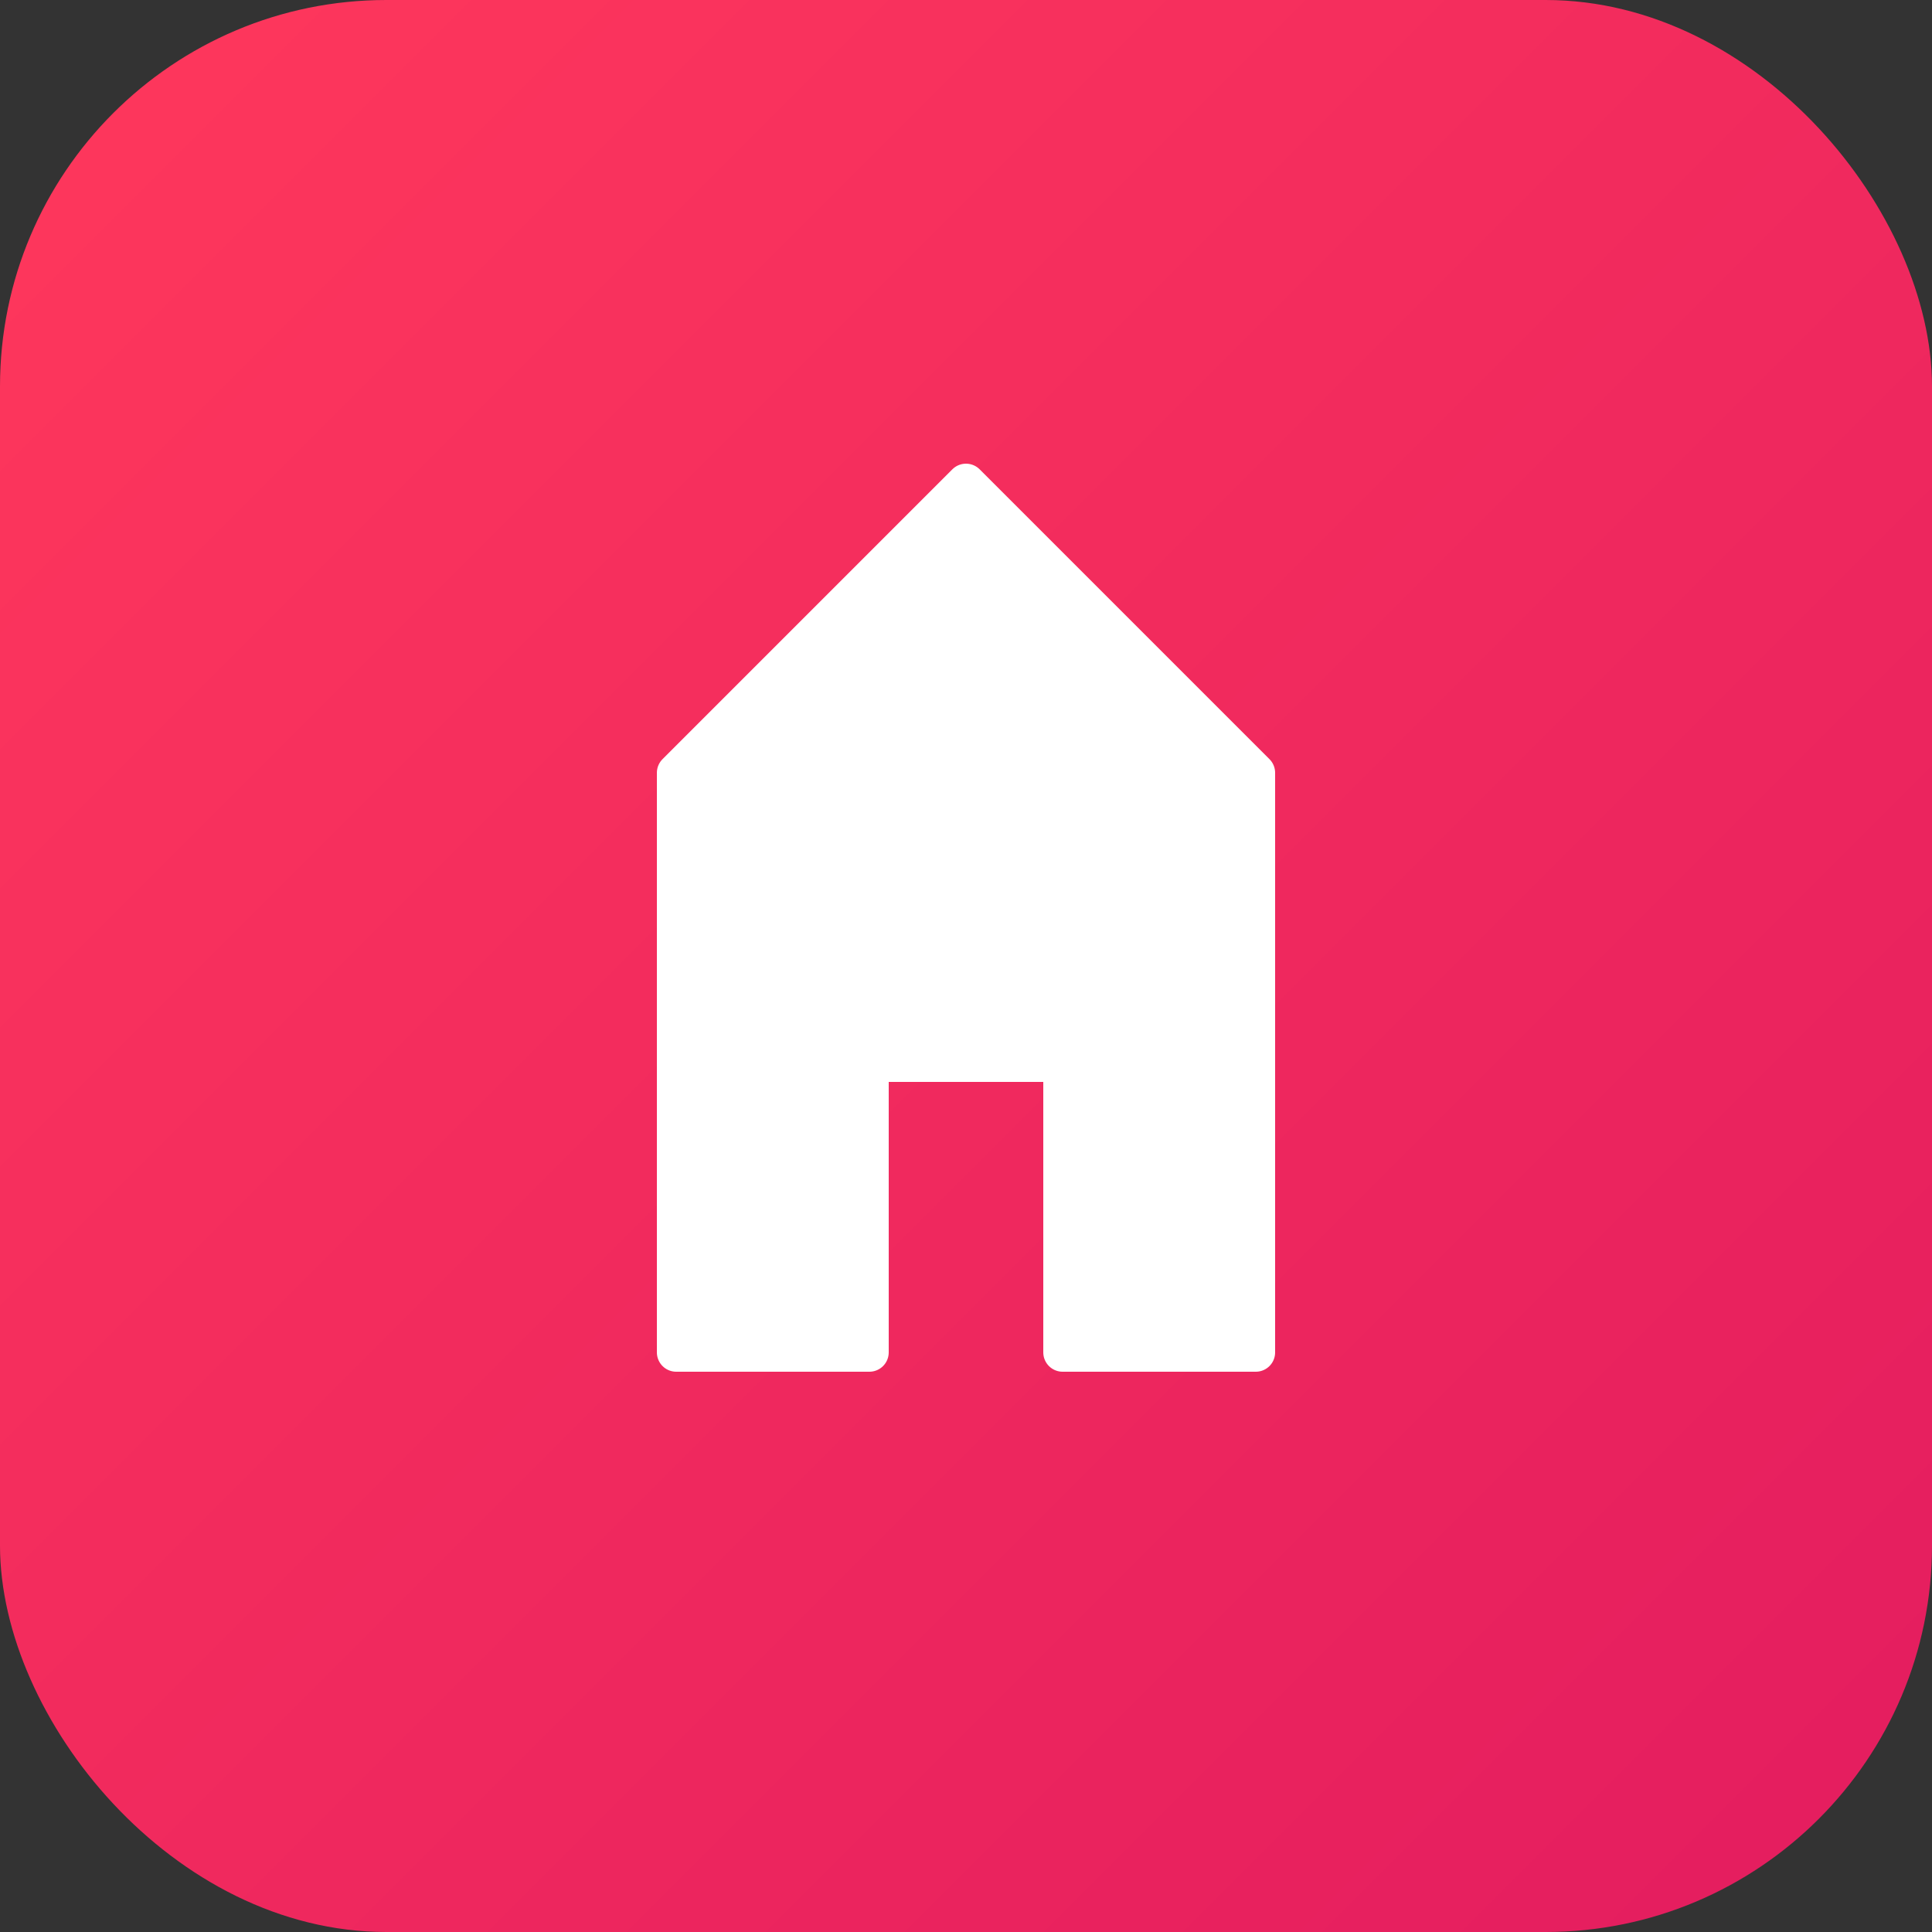
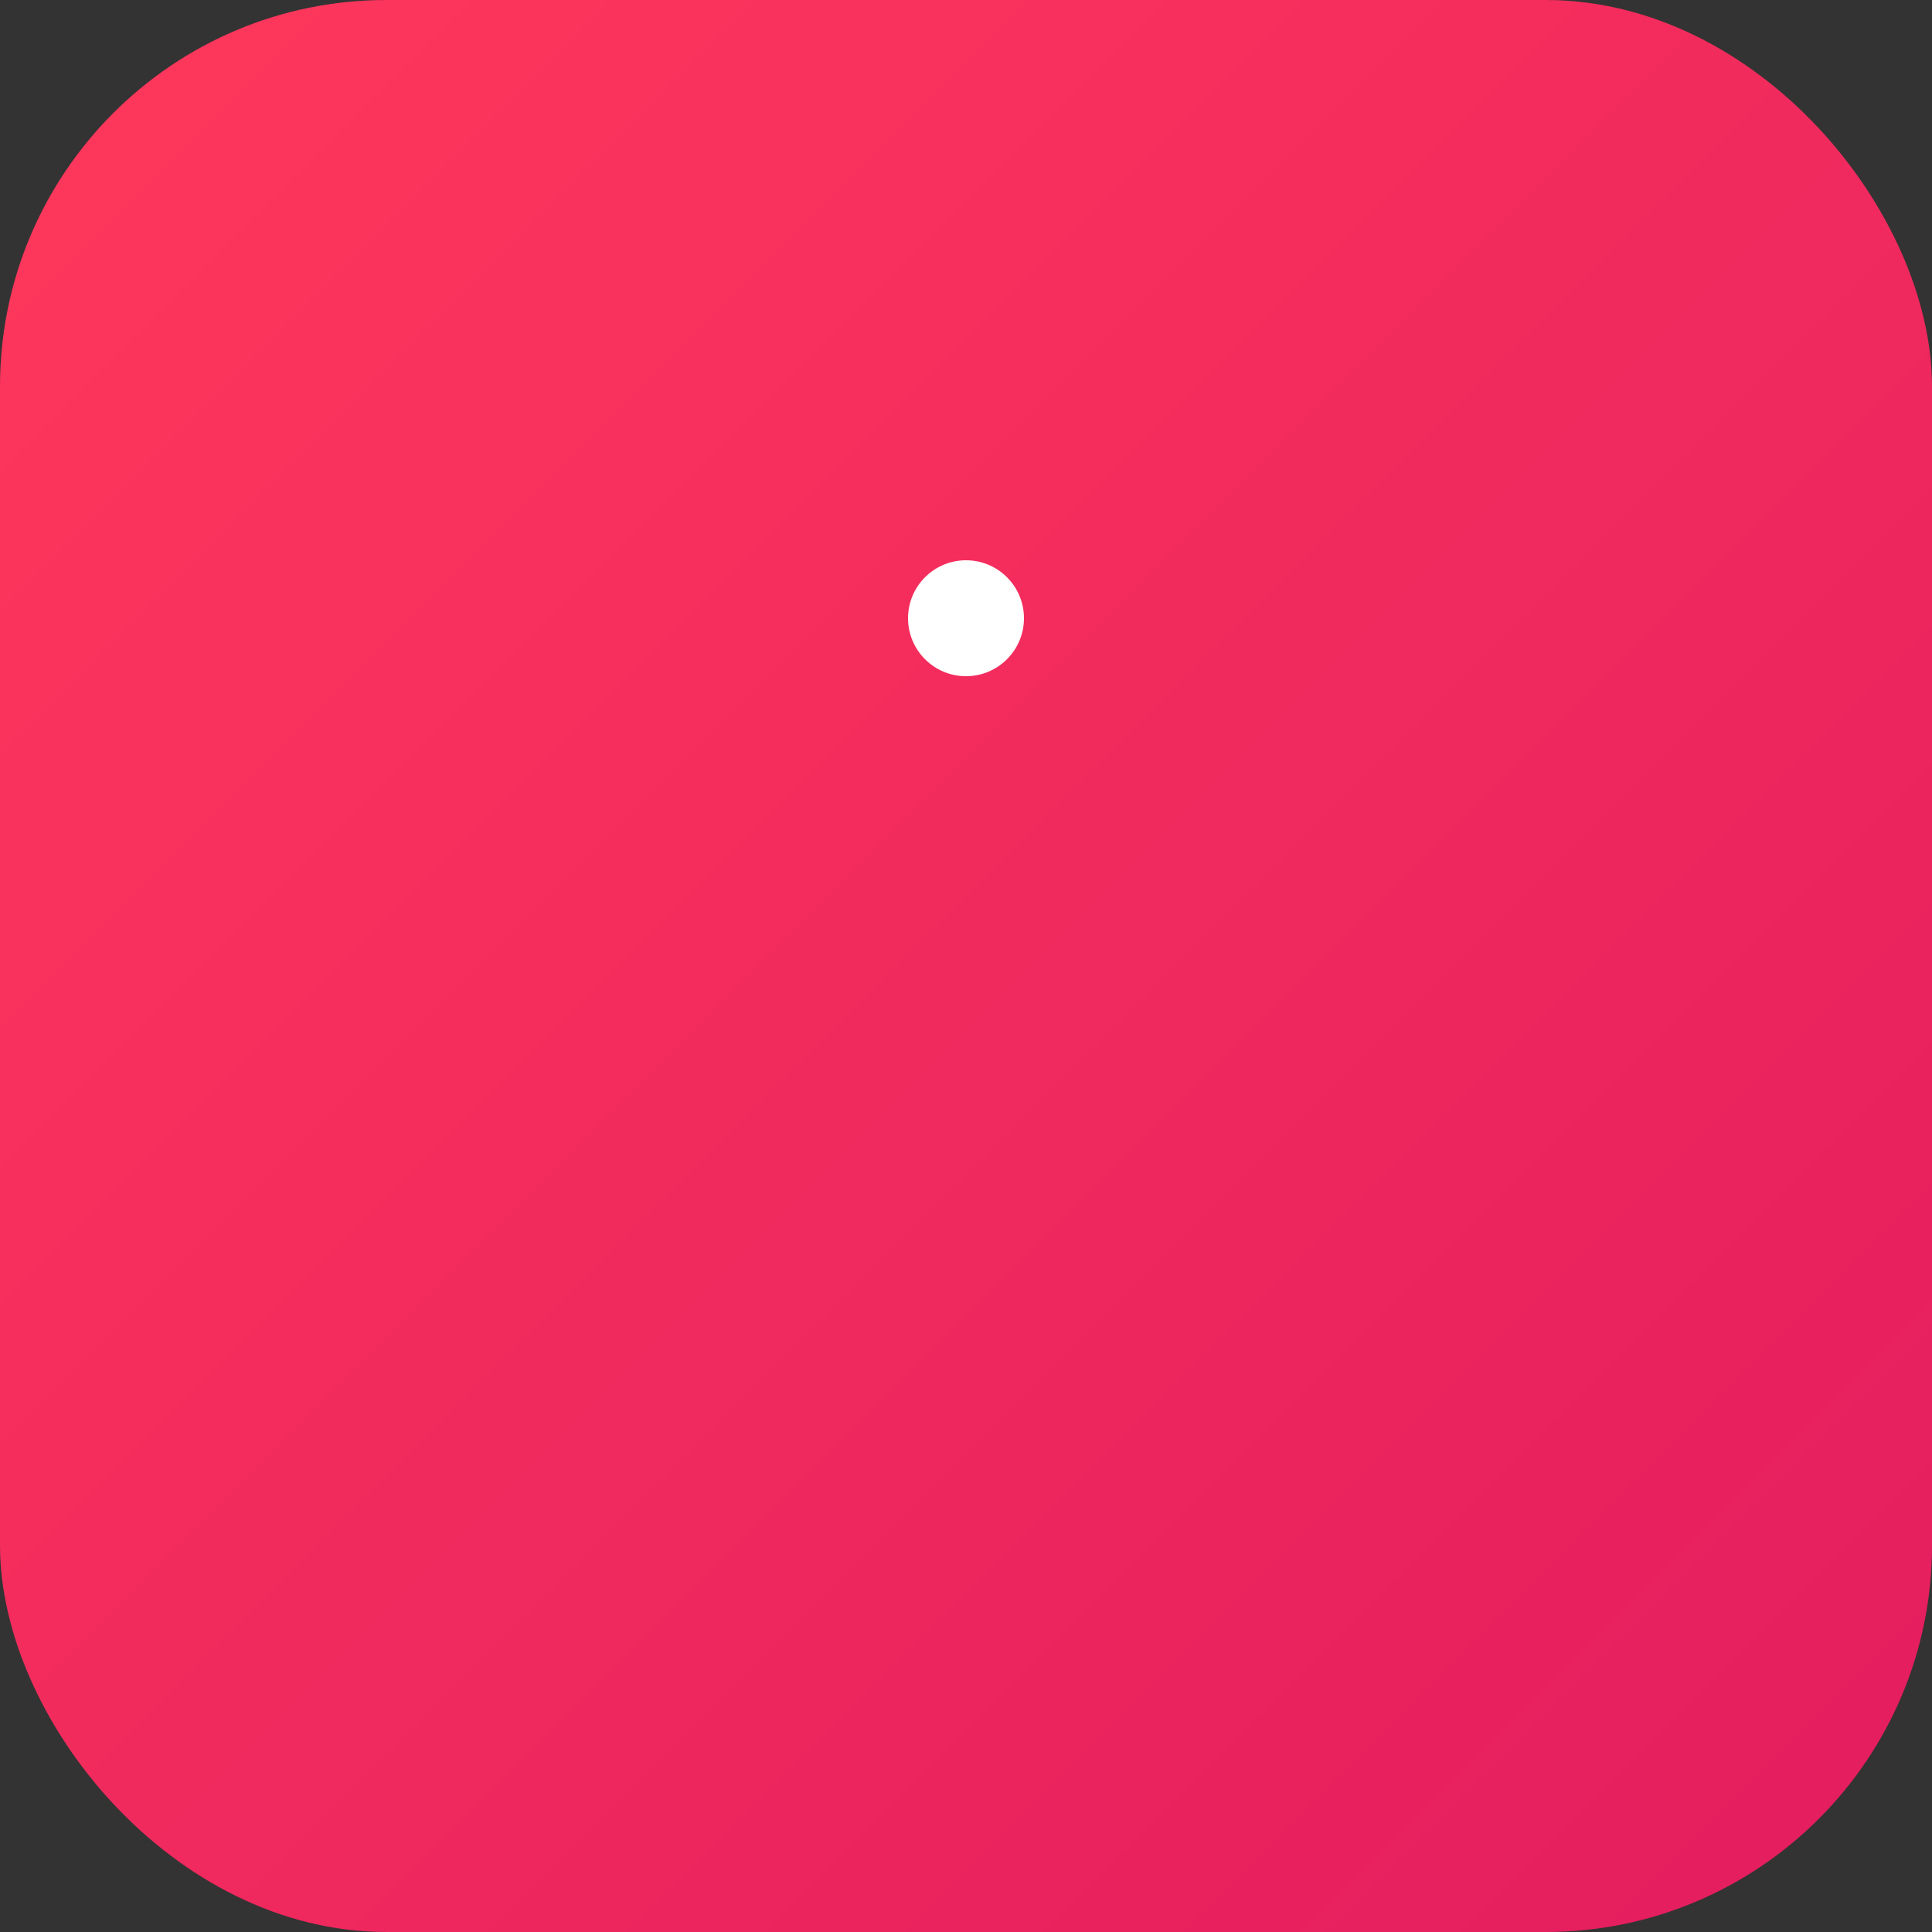
<svg xmlns="http://www.w3.org/2000/svg" viewBox="0 0 100 100">
  <rect x="0" y="0" width="100" height="100" fill="#333333" stroke="none" />
  <defs>
    <linearGradient id="grad" x1="0%" y1="0%" x2="100%" y2="100%">
      <stop offset="0%" style="stop-color:#FF385C;stop-opacity:1" />
      <stop offset="100%" style="stop-color:#E31C5F;stop-opacity:1" />
    </linearGradient>
  </defs>
  <rect width="100" height="100" rx="20" fill="url(#grad)" />
-   <path d="M50 25 L65 40 L65 70 L55 70 L55 55 L45 55 L45 70 L35 70 L35 40 Z" fill="white" stroke="white" stroke-width="2" stroke-linejoin="round" />
  <circle cx="50" cy="32" r="3" fill="white" />
</svg>